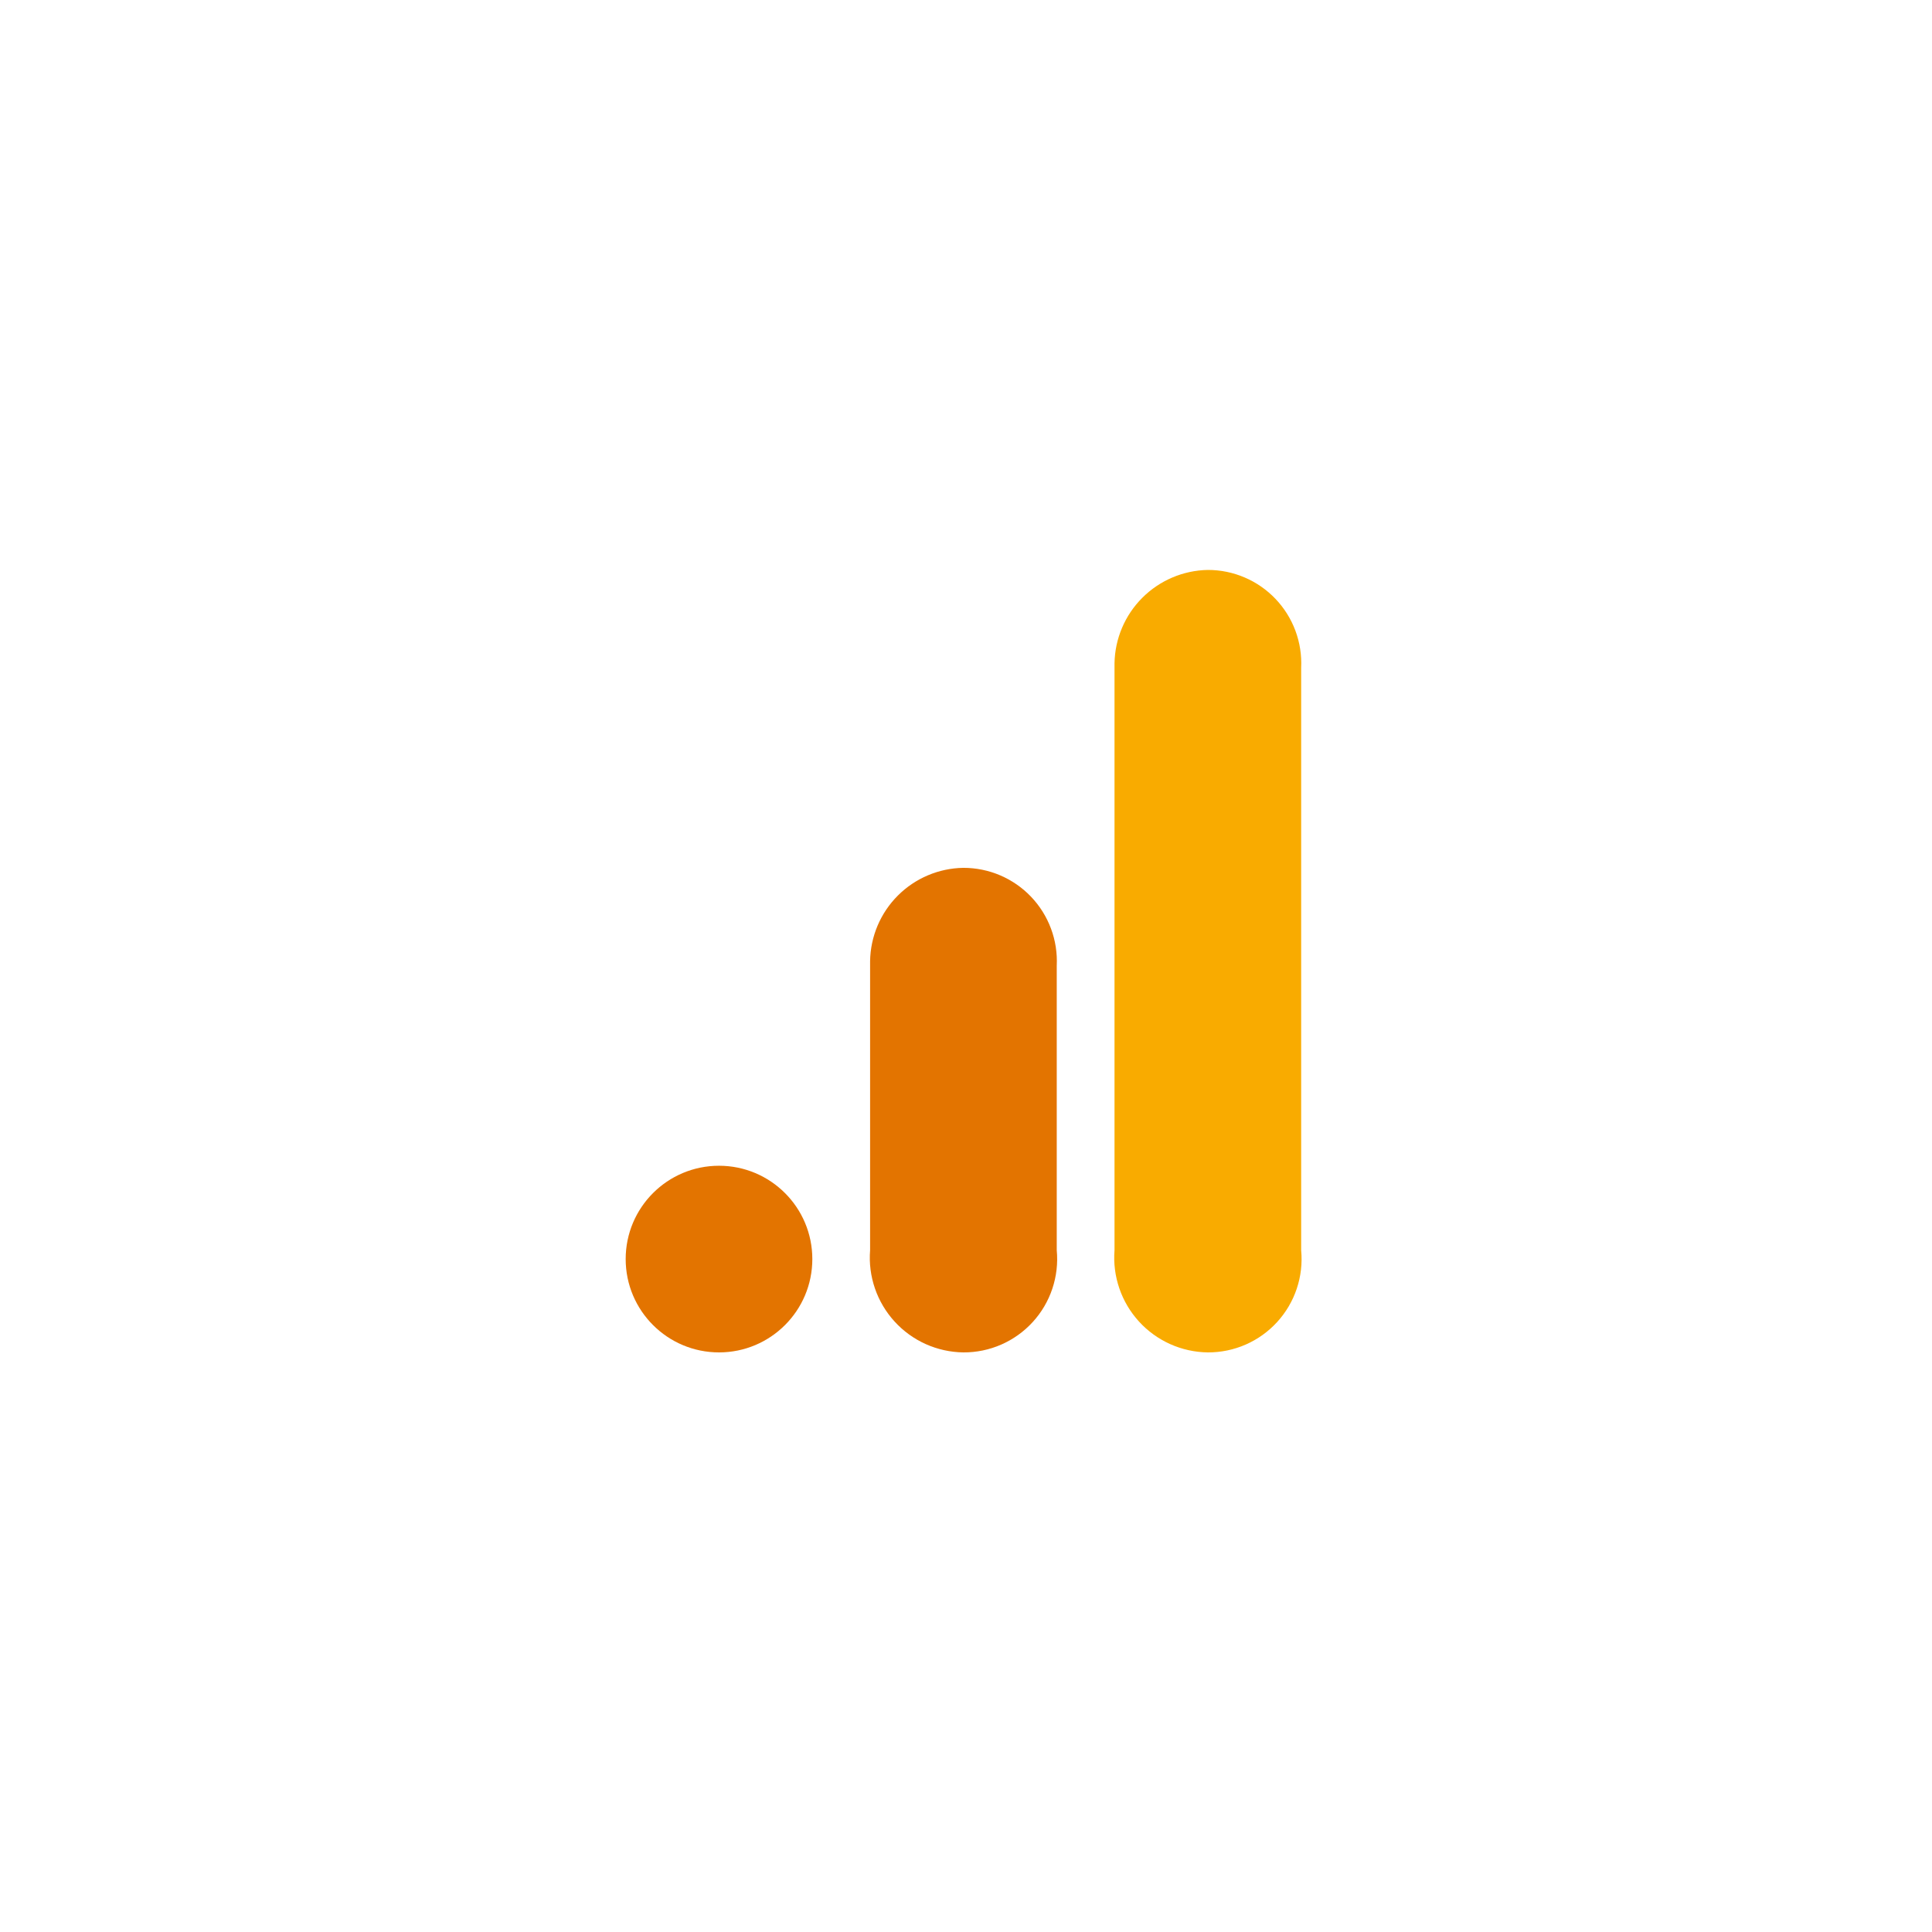
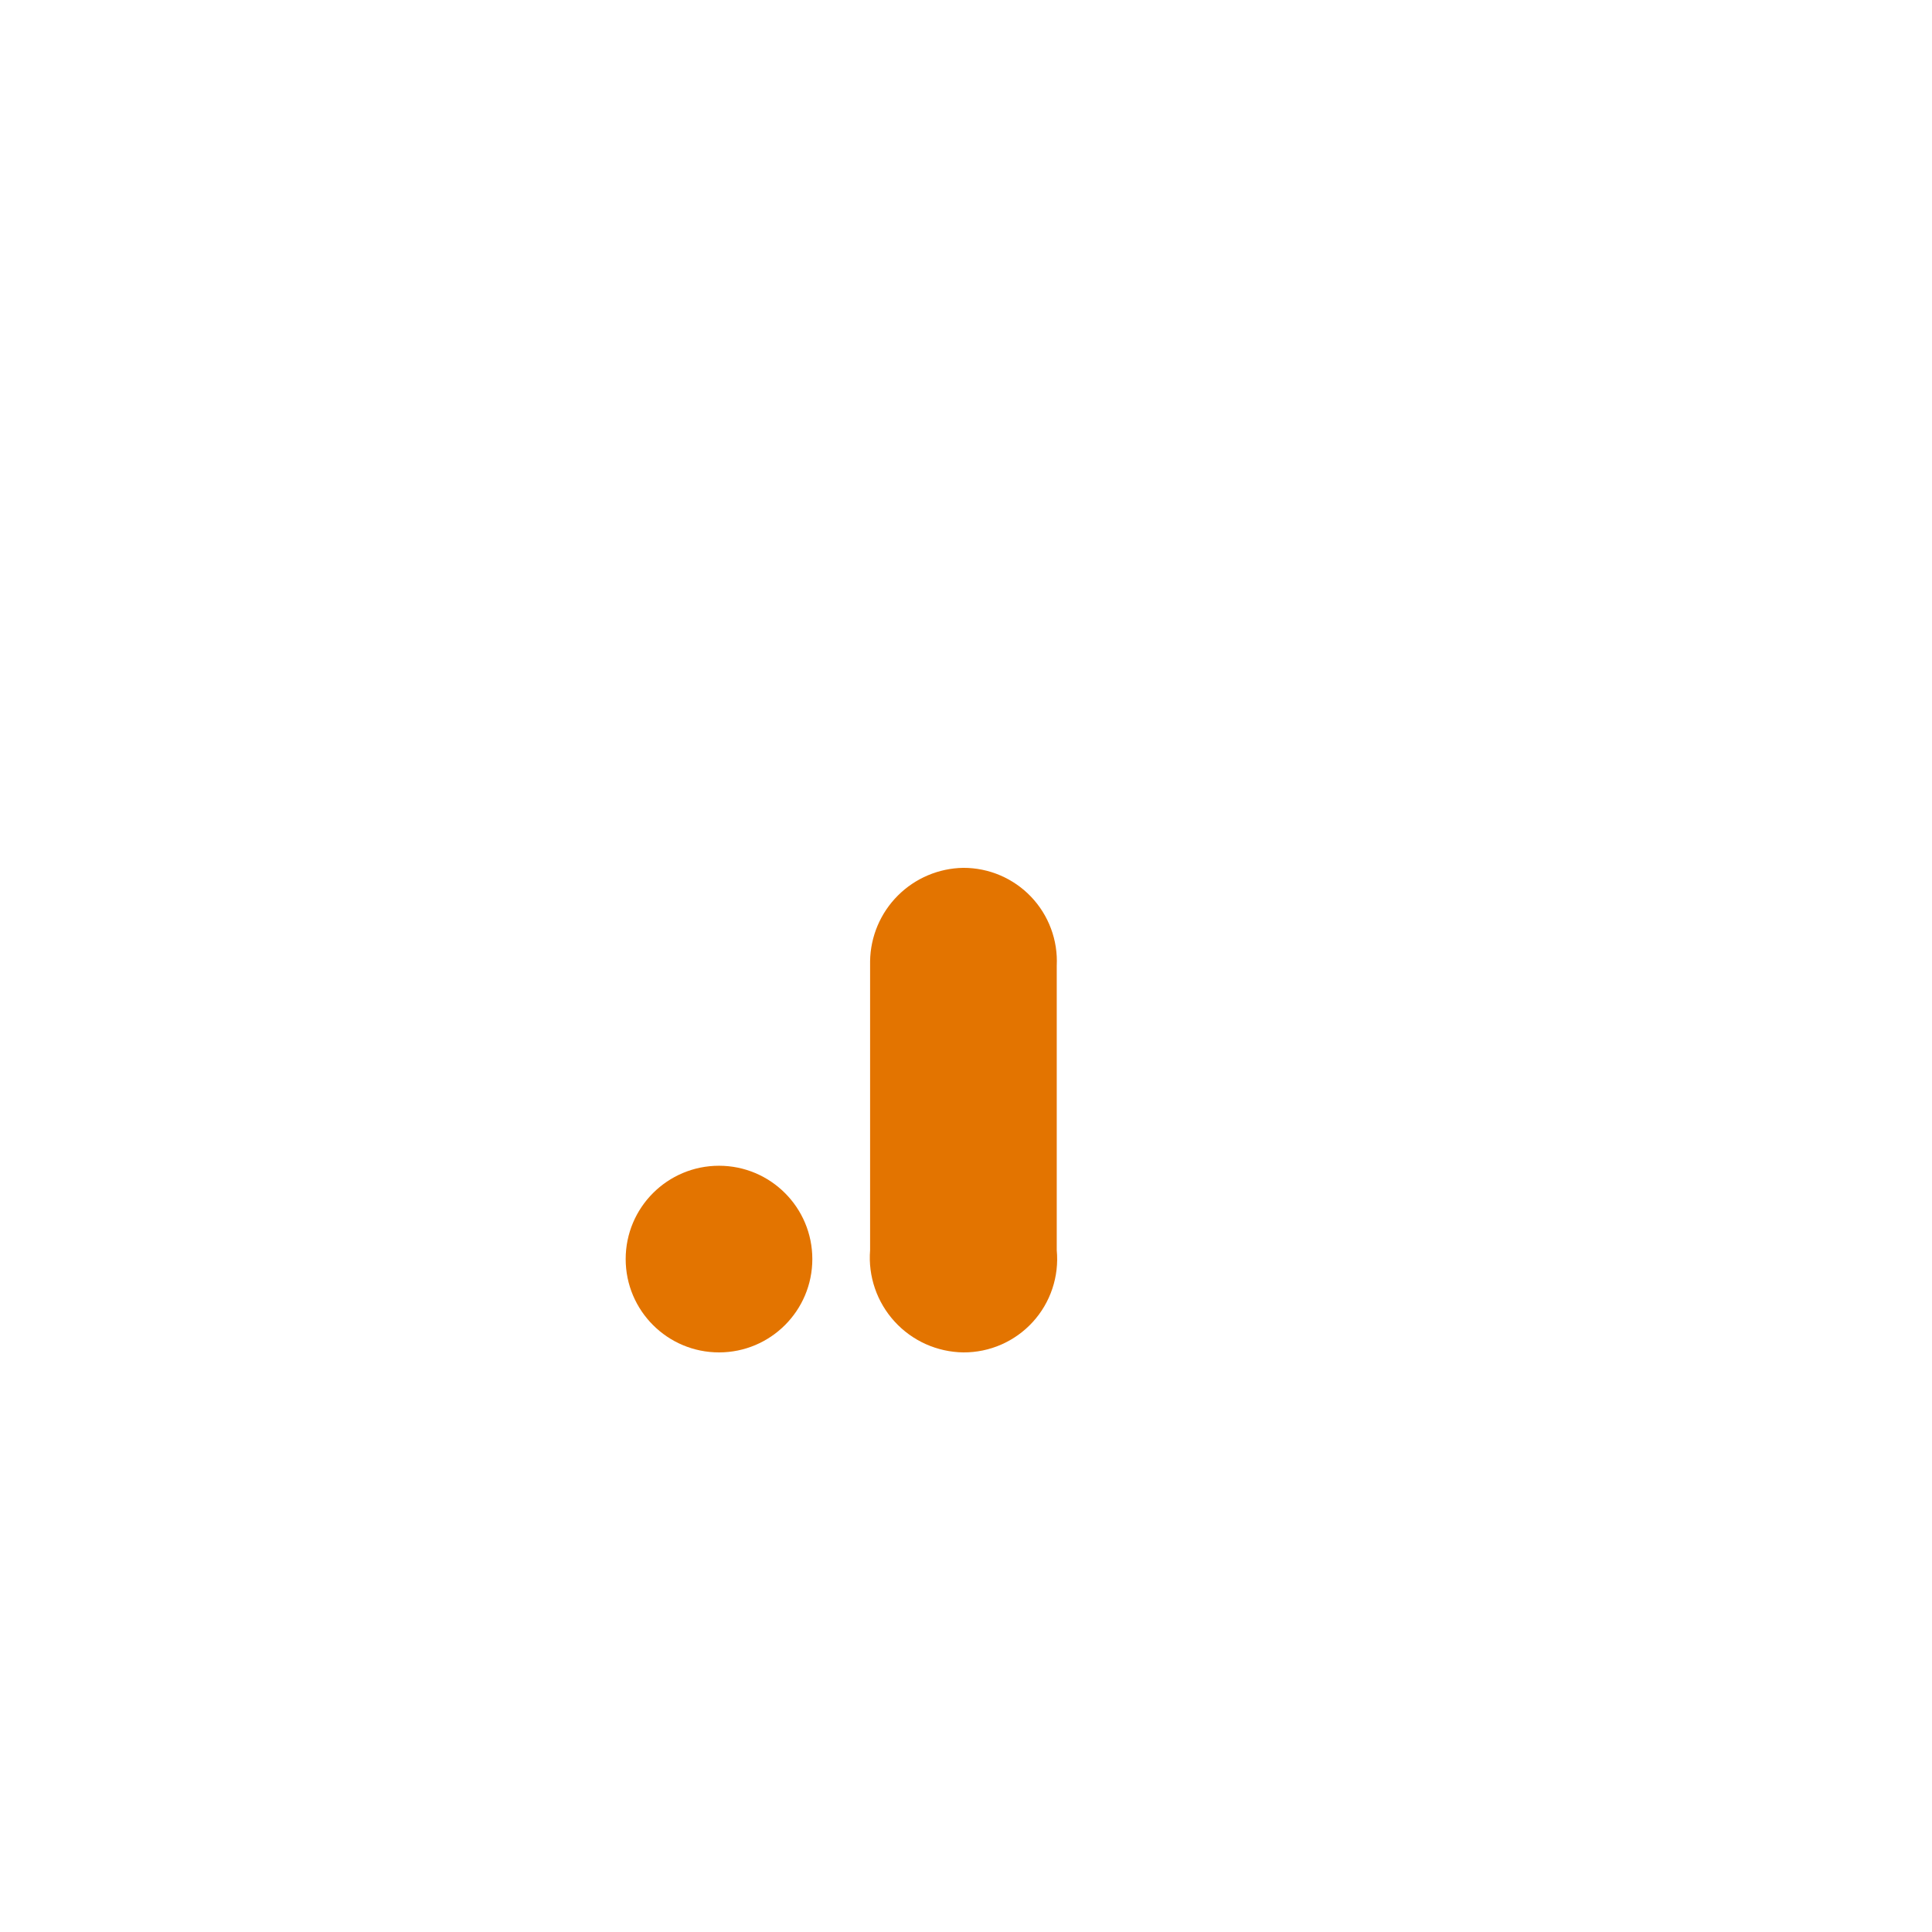
<svg xmlns="http://www.w3.org/2000/svg" width="100" height="100" viewBox="0 0 100 100" fill="none">
-   <path d="M57.687 34.33V64.713C57.634 65.382 57.72 66.055 57.938 66.69C58.156 67.325 58.502 67.908 58.955 68.404C59.408 68.9 59.958 69.297 60.571 69.572C61.183 69.846 61.846 69.992 62.517 70C63.192 70.003 63.86 69.865 64.478 69.594C65.096 69.323 65.65 68.926 66.105 68.428C66.56 67.93 66.906 67.342 67.12 66.702C67.334 66.062 67.412 65.385 67.348 64.713V34.566C67.38 33.912 67.278 33.259 67.05 32.645C66.822 32.032 66.471 31.471 66.019 30.997C65.567 30.523 65.024 30.146 64.422 29.889C63.82 29.631 63.172 29.499 62.517 29.5C61.243 29.523 60.028 30.039 59.127 30.94C58.225 31.841 57.709 33.056 57.687 34.33Z" fill="#F9AB00" />
  <path d="M45.036 49.75V64.713C44.983 65.382 45.069 66.055 45.287 66.69C45.505 67.325 45.852 67.908 46.305 68.404C46.758 68.9 47.307 69.297 47.92 69.572C48.533 69.846 49.195 69.992 49.867 70C50.541 70.003 51.209 69.865 51.827 69.594C52.445 69.323 52.999 68.926 53.454 68.428C53.91 67.93 54.255 67.342 54.469 66.702C54.683 66.062 54.761 65.385 54.697 64.713V49.986C54.729 49.332 54.628 48.678 54.399 48.065C54.171 47.451 53.82 46.89 53.368 46.416C52.917 45.943 52.373 45.566 51.771 45.308C51.169 45.051 50.521 44.919 49.867 44.919C48.591 44.938 47.374 45.453 46.472 46.355C45.57 47.257 45.055 48.475 45.036 49.75Z" fill="#E37400" />
  <path d="M37.216 70C39.884 70 42.046 67.837 42.046 65.169C42.046 62.502 39.884 60.339 37.216 60.339C34.548 60.339 32.385 62.502 32.385 65.169C32.385 67.837 34.548 70 37.216 70Z" fill="#E37400" />
</svg>